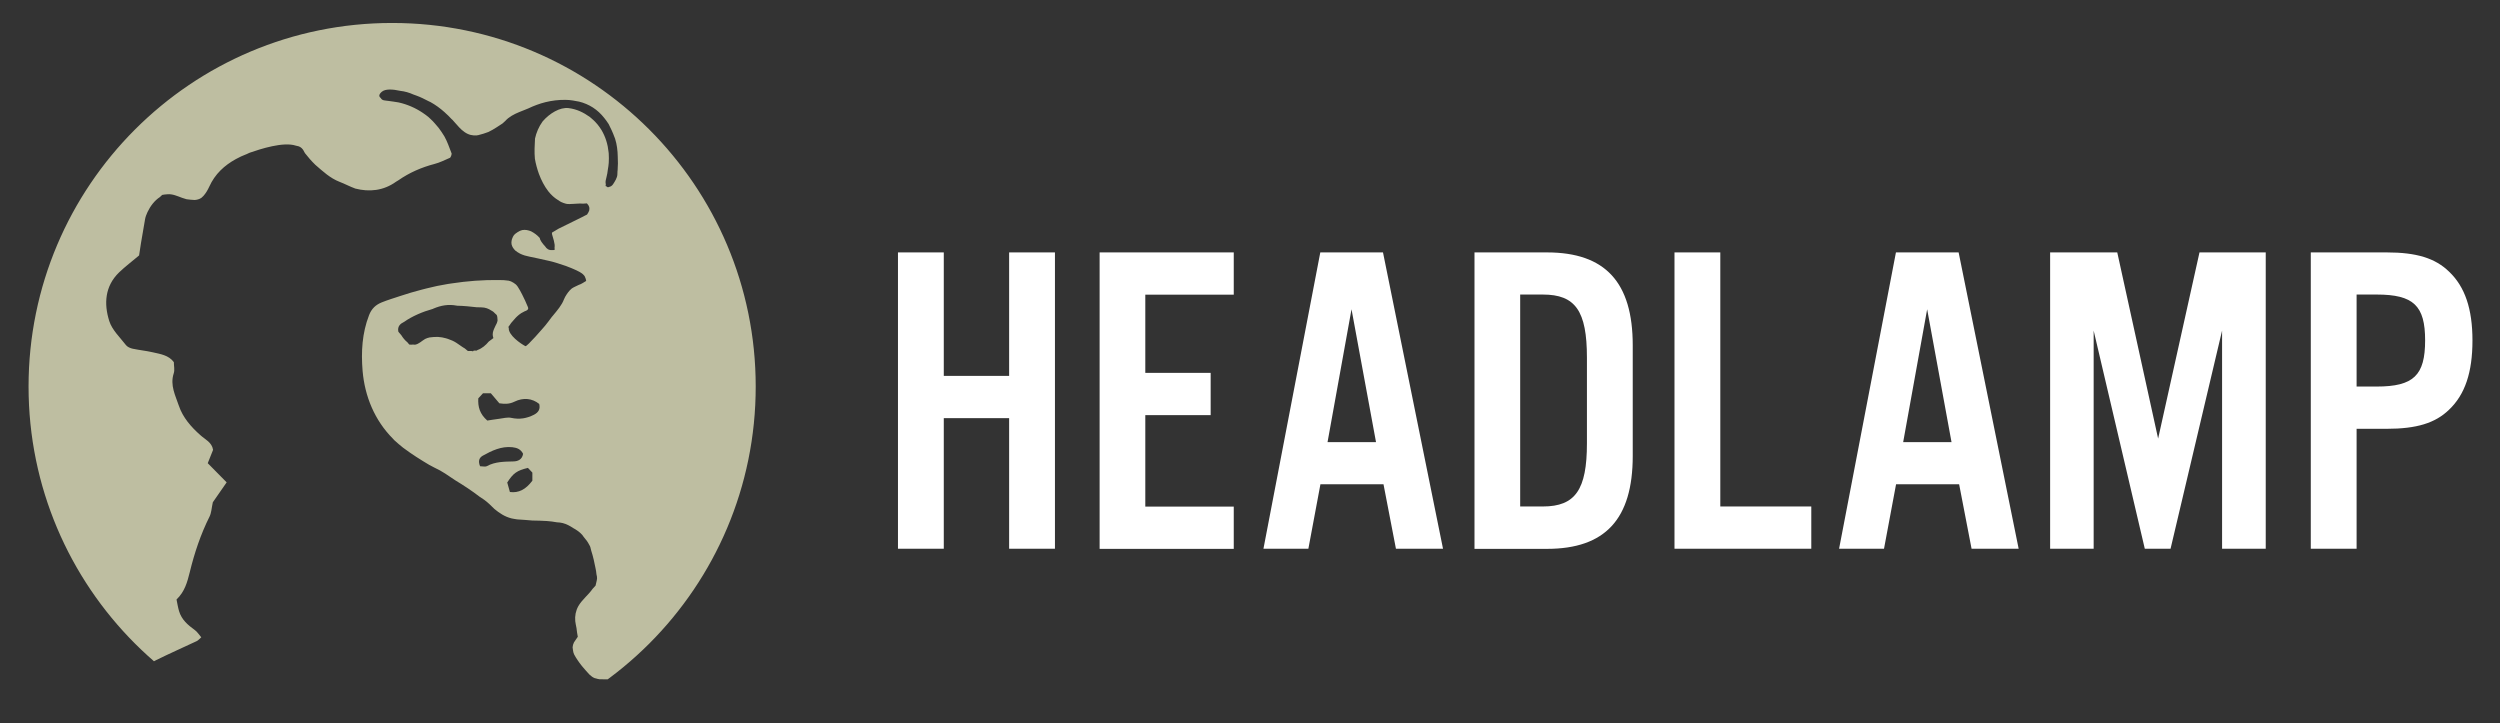
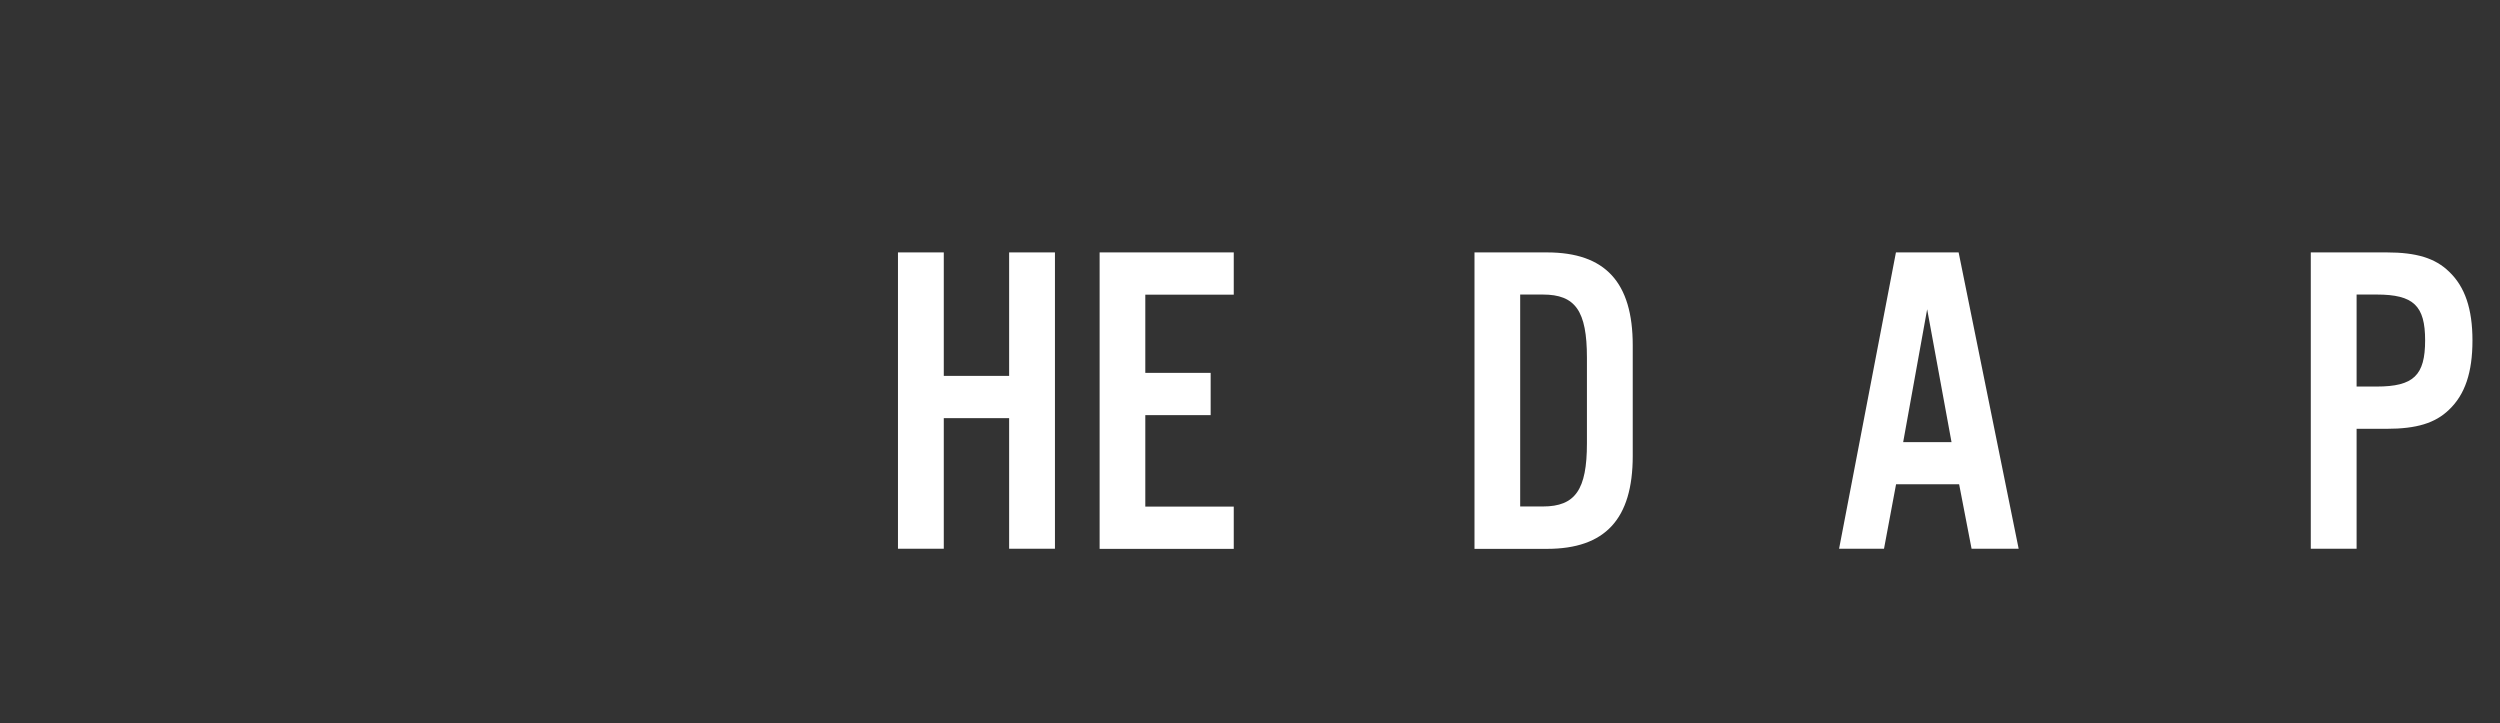
<svg xmlns="http://www.w3.org/2000/svg" xmlns:xlink="http://www.w3.org/1999/xlink" version="1.1" id="Layer_1" x="0px" y="0px" viewBox="0 0 197 57" style="enable-background:new 0 0 197 57;" xml:space="preserve">
  <rect x="0" y="0" width="197" height="57" fill="#333333" stroke="none" />
  <style type="text/css">
	.st0{clip-path:url(#SVGID_2_);fill:#BEBEA1;}
	.st1{fill:#FFFFFF;}
</style>
  <g>
    <defs>
-       <circle id="SVGID_1_" cx="30.9" cy="30.46" r="28.65" />
-     </defs>
+       </defs>
    <clipPath id="SVGID_2_">
      <use xlink:href="#SVGID_1_" style="overflow:visible;" />
    </clipPath>
-     <path class="st0" d="M7.2,53.79c0.33,0,0.66,0.03,0.98,0.08c0.73,0.11,1.31-0.24,1.9-0.59c0.74-0.44,1.48-0.89,2.24-1.27   c1.05-0.52,2.12-0.99,3.18-1.49c0.11-0.05,0.19-0.15,0.36-0.3c-0.18-0.21-0.32-0.44-0.52-0.58c-0.54-0.39-1.03-0.81-1.23-1.48   c-0.09-0.3-0.14-0.62-0.2-0.92c0.65-0.62,0.85-1.38,1.04-2.14c0.37-1.52,0.86-2.99,1.56-4.39c0.15-0.3,0.16-0.67,0.26-1.13   c0.31-0.44,0.69-0.99,1.09-1.57c-0.52-0.53-0.99-1.01-1.49-1.51c0.15-0.39,0.29-0.72,0.42-1.05c-0.09-0.6-0.63-0.82-0.99-1.15   c-0.74-0.65-1.39-1.4-1.7-2.31c-0.27-0.81-0.72-1.63-0.41-2.57c0.09-0.26,0.01-0.57,0.01-0.88c-0.41-0.56-1.07-0.64-1.67-0.78   c-0.52-0.12-1.05-0.17-1.57-0.28c-0.19-0.04-0.42-0.14-0.53-0.28c-0.47-0.61-1.1-1.2-1.32-1.9c-0.43-1.36-0.35-2.75,0.78-3.84   c0.47-0.45,1-0.85,1.57-1.33c0.04-0.25,0.09-0.62,0.15-0.98c0.11-0.62,0.21-1.25,0.32-1.87c0.03-0.18,0.1-0.37,0.19-0.56   c0-0.01,0.01-0.02,0.01-0.02c0.21-0.45,0.56-0.91,0.97-1.17c0.06-0.06,0.12-0.11,0.18-0.17c0.14-0.03,0.27-0.04,0.4-0.05   c0,0,0,0,0.01,0c0.4-0.04,0.78,0.14,1.16,0.28c0.11,0.04,0.23,0.08,0.35,0.11c0.21,0.03,0.42,0.05,0.63,0.06   c0.19-0.01,0.38-0.06,0.54-0.17c0.06-0.05,0.11-0.1,0.16-0.15c0.19-0.21,0.34-0.47,0.46-0.73c0.45-1,1.2-1.68,2.09-2.17   c0.27-0.15,0.55-0.28,0.84-0.39c0,0,0,0,0.01,0c0,0,0,0,0,0c0.09-0.04,0.17-0.09,0.26-0.12c0.84-0.29,2.64-0.88,3.63-0.55   c0.3,0.04,0.51,0.17,0.66,0.5c0.02,0.03,0.04,0.07,0.06,0.1c0.24,0.31,0.51,0.62,0.81,0.91c0.59,0.51,1.16,1.05,1.91,1.34   c0.42,0.16,0.82,0.38,1.24,0.53c1.09,0.28,2.21,0.18,3.21-0.54c0.06-0.04,0.12-0.07,0.18-0.11c0.86-0.6,1.82-1.02,2.85-1.29   c0.4-0.1,0.79-0.3,1.23-0.49c0.07-0.09,0.11-0.2,0.12-0.33c-0.19-0.49-0.34-0.94-0.57-1.35c-0.14-0.24-0.3-0.46-0.46-0.68   c-0.1-0.12-0.2-0.24-0.3-0.35c-0.11-0.12-0.21-0.24-0.33-0.34c-0.06-0.06-0.11-0.11-0.16-0.15c-0.14-0.12-0.3-0.23-0.46-0.34   c-0.58-0.39-1.23-0.67-1.91-0.82c-0.27-0.05-0.55-0.08-0.82-0.12c-0.22-0.04-0.46,0-0.58-0.23c-0.15-0.11-0.17-0.27,0.09-0.49   c0.28-0.24,0.87-0.2,1.45-0.07c0.36,0.04,0.71,0.14,1.04,0.29c0.1,0.03,0.18,0.06,0.25,0.09c0.33,0.12,0.64,0.28,0.95,0.44   c0.05,0.02,0.1,0.04,0.15,0.07c0.4,0.22,0.76,0.49,1.1,0.79c0.01,0.01,0.02,0.02,0.03,0.03c0.18,0.16,0.36,0.33,0.52,0.51   c0.03,0.03,0.06,0.05,0.09,0.08c0.02,0.02,0.04,0.04,0.05,0.06c0.03,0.03,0.06,0.07,0.09,0.1c0.25,0.28,0.49,0.58,0.8,0.79   c0.31,0.22,0.64,0.29,0.97,0.26c0.01,0,0.03,0,0.04-0.01c0.02,0,0.05-0.01,0.07-0.01c0.28-0.07,0.54-0.15,0.8-0.25   c0.23-0.11,0.45-0.24,0.65-0.37c0.16-0.1,0.31-0.2,0.46-0.3c0.07-0.07,0.15-0.13,0.22-0.2c0.27-0.31,0.69-0.53,1.08-0.69   c0.24-0.1,0.48-0.2,0.72-0.29c0.88-0.42,1.82-0.69,2.94-0.68c0.2,0,0.39,0.02,0.58,0.05c0.15,0.02,0.29,0.05,0.44,0.08   c0.01,0,0.01,0,0.02,0c0.83,0.2,1.5,0.64,2.01,1.29c0.06,0.07,0.11,0.15,0.17,0.22c0.04,0.06,0.09,0.12,0.13,0.19   c0.02,0.03,0.04,0.06,0.06,0.09c0.03,0.05,0.05,0.12,0.08,0.17c0.09,0.18,0.18,0.36,0.26,0.56c0.02,0.06,0.05,0.12,0.07,0.18   c0.03,0.08,0.06,0.15,0.09,0.23c0.15,0.47,0.2,0.94,0.21,1.41c0.02,0.36,0.02,0.72-0.01,1.07c0,0.02-0.01,0.05-0.01,0.08   c0,0.09-0.01,0.18-0.01,0.26c-0.01,0.26-0.19,0.54-0.34,0.77c-0.08,0.12-0.19,0.19-0.31,0.21c-0.07,0.04-0.13,0.04-0.19-0.03   c-0.03-0.01-0.06-0.02-0.09-0.04c0.01-0.05,0.01-0.09,0.02-0.14c0-0.01-0.01-0.02-0.01-0.04c-0.04-0.17,0.02-0.34,0.06-0.51   c0.06-0.2,0.08-0.4,0.11-0.61c0.04-0.18,0.05-0.35,0.07-0.53c0.01-0.24,0.02-0.47,0-0.71c0-0.03,0-0.07-0.01-0.11   c-0.06-0.62-0.24-1.22-0.56-1.76c-0.05-0.08-0.11-0.16-0.16-0.24c-0.1-0.14-0.21-0.28-0.34-0.41c-0.09-0.09-0.18-0.18-0.28-0.26   c-0.05-0.04-0.09-0.08-0.14-0.12c-0.49-0.35-1.02-0.62-1.68-0.7c-0.68-0.08-1.5,0.42-2.04,1.05c-0.3,0.41-0.5,0.89-0.6,1.35   c-0.03,0.53-0.06,1.07-0.01,1.59c0.07,0.41,0.18,0.81,0.32,1.2c0.18,0.48,0.42,0.96,0.74,1.37c0.1,0.12,0.19,0.23,0.3,0.33   c0.19,0.18,0.4,0.33,0.62,0.46c0.03,0.02,0.06,0.04,0.09,0.05c0.01,0,0.02,0.01,0.02,0.01c0.12,0.05,0.24,0.1,0.37,0.13   c0.29,0.07,0.89-0.05,1.33-0.01c0.11-0.01,0.22-0.01,0.31-0.02c0.1,0.1,0.15,0.19,0.18,0.28c0.01,0.02,0,0.04,0.01,0.06   c0.01,0.07,0.01,0.14-0.01,0.2c0,0.01,0,0.02,0,0.03c-0.01,0.03-0.03,0.05-0.04,0.08c-0.01,0.02-0.02,0.03-0.02,0.05   c-0.02,0.03-0.04,0.07-0.06,0.1c-0.02,0.03-0.03,0.05-0.05,0.08c-0.07,0.04-0.15,0.07-0.22,0.11c-0.03,0.01-0.06,0.03-0.09,0.05   c-0.24,0.12-0.48,0.24-0.73,0.36c-0.4,0.2-0.8,0.39-1.2,0.59c-0.17,0.1-0.35,0.2-0.52,0.31c-0.01,0.04-0.01,0.09,0,0.13   c0.06,0.24,0.26,0.76,0.2,1.05c0,0.06,0,0.12,0.01,0.18c-0.07,0.02-0.12,0.02-0.18,0.02c-0.01,0-0.02,0-0.02,0   c-0.27,0.02-0.44-0.11-0.55-0.29c-0.21-0.22-0.42-0.51-0.42-0.65c-0.01-0.01-0.02-0.02-0.03-0.04c-0.19-0.21-0.41-0.37-0.66-0.5   c-0.22-0.09-0.45-0.14-0.68-0.1c-0.08,0.01-0.15,0.05-0.23,0.08c-0.12,0.06-0.22,0.13-0.3,0.19c-0.01,0.01-0.03,0.02-0.04,0.03   c-0.05,0.04-0.09,0.09-0.12,0.13c-0.05,0.07-0.08,0.14-0.11,0.22c-0.02,0.05-0.04,0.1-0.05,0.16c-0.02,0.1-0.03,0.21-0.01,0.31   c0.04,0.2,0.16,0.36,0.3,0.5c0.11,0.09,0.24,0.17,0.37,0.24c0.24,0.12,0.5,0.19,0.76,0.24c0.22,0.05,0.45,0.1,0.67,0.14   c0.28,0.06,0.57,0.12,0.85,0.19c0.08,0.02,0.16,0.04,0.25,0.06c0.14,0.04,0.28,0.08,0.41,0.12c0.23,0.07,0.45,0.14,0.67,0.22   c0.07,0.03,0.13,0.05,0.2,0.08c0.09,0.04,0.18,0.06,0.26,0.1c0.28,0.13,0.96,0.37,1.06,0.72c0.04,0.08,0.07,0.17,0.08,0.28   c-0.18,0.1-0.37,0.25-0.58,0.31c-0.22,0.11-0.44,0.2-0.56,0.29c-0.22,0.18-0.38,0.42-0.52,0.66c-0.03,0.06-0.06,0.12-0.09,0.19   c-0.17,0.46-0.53,0.87-0.85,1.26c-0.04,0.04-0.07,0.08-0.11,0.13c-0.17,0.23-0.34,0.46-0.52,0.68c-0.13,0.15-1.44,1.68-1.56,1.62   c0,0,0,0,0,0c0,0,0,0,0,0l0,0c-0.38-0.2-1.35-0.87-1.31-1.43c-0.01-0.03-0.03-0.06-0.03-0.09c0.03-0.04,0.06-0.08,0.09-0.12   c0.04-0.07,0.08-0.13,0.13-0.19c0.11-0.13,0.23-0.27,0.35-0.4c0.03-0.03,0.07-0.07,0.1-0.1c0.1-0.1,0.22-0.19,0.34-0.27   c0.04-0.03,0.09-0.04,0.13-0.07c0.05-0.03,0.1-0.06,0.15-0.08c0.12-0.04,0.26-0.1,0.27-0.22c0,0,0-0.01,0-0.01   c0-0.04-0.01-0.08-0.03-0.12c-0.13-0.33-0.28-0.64-0.44-0.96c-0.11-0.22-0.22-0.42-0.35-0.62c-0.05-0.06-0.09-0.13-0.15-0.18   c-0.11-0.1-0.24-0.17-0.38-0.24c-0.02-0.01-0.04-0.02-0.06-0.02c-0.04-0.02-0.09-0.03-0.13-0.04c-0.24-0.04-0.5-0.05-0.75-0.05   c-1.27-0.02-2.53,0.08-3.77,0.27c-0.09,0.01-0.18,0.02-0.27,0.04c-0.57,0.09-1.13,0.21-1.68,0.35c-0.13,0.03-0.26,0.07-0.39,0.1   c-0.57,0.15-1.13,0.31-1.69,0.5c-0.48,0.16-0.98,0.31-1.45,0.5c-0.47,0.19-0.8,0.49-1,1.01c-0.55,1.42-0.63,2.89-0.51,4.37   c0.17,2.03,0.96,3.92,2.38,5.35c0.04,0.04,0.07,0.08,0.11,0.12c0,0,0.01,0.01,0.01,0.01c0.22,0.2,0.45,0.4,0.69,0.59   c0.02,0.02,0.05,0.03,0.07,0.05c0.64,0.48,1.31,0.9,2,1.31c0.14,0.07,0.28,0.15,0.42,0.22c0.58,0.26,1.1,0.64,1.64,1   c0.66,0.4,1.3,0.82,1.91,1.29c0.12,0.08,0.24,0.16,0.36,0.24c0.29,0.21,0.55,0.47,0.8,0.72c0.4,0.33,0.82,0.61,1.34,0.74   c0.15,0.04,0.3,0.05,0.45,0.08c0.4,0.02,0.8,0.06,1.2,0.09c0.39,0.01,0.77,0.01,1.15,0.04c0.26,0.02,0.52,0.05,0.78,0.1   c0.08,0.01,0.16,0.01,0.24,0.02c0.29,0.03,0.6,0.16,0.85,0.31c0.06,0.04,0.12,0.08,0.19,0.12c0.26,0.14,0.51,0.31,0.71,0.53   c0.05,0.05,0.08,0.12,0.13,0.18c0.17,0.19,0.32,0.39,0.44,0.63c0.03,0.06,0.07,0.11,0.08,0.17c0.02,0.09,0.04,0.19,0.07,0.28   c0.15,0.45,0.25,0.93,0.34,1.39c0.03,0.15,0.06,0.3,0.07,0.46c0.01,0.06,0.03,0.13,0.04,0.19c0.04,0.21-0.06,0.44-0.11,0.71   c-0.07,0.08-0.15,0.17-0.23,0.25c-0.33,0.48-0.84,0.86-1.13,1.37c-0.2,0.36-0.28,0.77-0.24,1.18c0.01,0.09,0.03,0.17,0.04,0.25   c0.04,0.21,0.09,0.42,0.1,0.63c0.02,0.12,0.04,0.24,0.06,0.35c-0.11,0.16-0.2,0.29-0.3,0.44c-0.06,0.12-0.1,0.25-0.11,0.39   c0.02,0.12,0.03,0.26,0.06,0.39c0.02,0.06,0.04,0.12,0.06,0.17c0.08,0.16,0.18,0.31,0.28,0.46c0.1,0.14,0.19,0.28,0.3,0.41   c0.03,0.04,0.06,0.07,0.09,0.11c0.18,0.21,0.36,0.42,0.55,0.62c0.12,0.11,0.25,0.21,0.4,0.27c0.03,0.01,0.06,0.01,0.09,0.02   c0.1,0.03,0.2,0.06,0.3,0.07c0.35,0.01,1.38,0.01,2.7,0.02c3.37,0,9.26,0,10.09-0.01c0.08,0,0.16-0.03,0.27-0.06   c0-16.95,0-44.3,0-61.24c-0.01-0.01-0.02-0.02-0.04-0.04c-0.02-0.01-0.03-0.03-0.05-0.04C60.1-7.79,60.06-7.8,60.02-7.8   c-0.19,0-0.37-0.01-0.56-0.01c-24.02,0-57.06,0-81.09,0c0,17.07,0,44.55,0,61.62c0.25-0.01,0.49-0.02,0.74-0.02   C-11.52,53.79-2.16,53.79,7.2,53.79z M37.23,27.68c-0.02,0-0.04-0.01-0.07-0.02c-0.09,0-0.18,0-0.29,0   c-0.08-0.07-0.16-0.13-0.24-0.2c-0.23-0.13-0.44-0.3-0.66-0.44c-0.21-0.14-0.45-0.24-0.69-0.32c-0.04-0.01-0.09-0.03-0.13-0.04   c-0.21-0.06-0.42-0.1-0.63-0.11c-0.21-0.01-0.44,0.01-0.67,0.04c-0.12,0.03-0.24,0.06-0.35,0.12c-0.26,0.15-0.48,0.39-0.78,0.45   c-0.06,0.01-0.11-0.01-0.17-0.01c-0.1,0.01-0.19,0.02-0.3,0c-0.05-0.06-0.1-0.12-0.15-0.18c-0.19-0.15-0.35-0.35-0.48-0.56   c-0.08-0.09-0.15-0.18-0.23-0.27c-0.09-0.44,0.17-0.64,0.46-0.78c0.62-0.44,1.46-0.8,2.26-1.02c0.02-0.01,0.04-0.02,0.06-0.03   c0.57-0.24,1.15-0.35,1.8-0.23c0.02,0,0.04,0,0.05,0.01c0.51,0.01,1.02,0.06,1.53,0.12c0.12,0,0.25,0.01,0.37,0.01   c0.32,0,0.58,0.1,0.81,0.26c0.01,0,0.02,0.01,0.03,0.01c0.09,0.05,0.17,0.12,0.24,0.2c0.05,0.04,0.09,0.08,0.14,0.13   c0.05,0.11,0.06,0.22,0.06,0.32c0,0.03,0.01,0.07,0.01,0.1c-0.02,0.16-0.09,0.3-0.17,0.44c-0.04,0.08-0.08,0.16-0.11,0.24   c-0.02,0.06-0.04,0.11-0.06,0.16c-0.05,0.17-0.07,0.35,0.01,0.56c-0.13,0.1-0.24,0.18-0.36,0.27c0,0,0,0.01-0.01,0.01   c-0.22,0.27-0.53,0.54-0.88,0.66c-0.02,0.02-0.05,0.04-0.07,0.05c-0.08,0-0.15,0-0.23,0C37.31,27.67,37.27,27.69,37.23,27.68z    M37.83,36.74c-0.17-0.41-0.07-0.67,0.21-0.83c0.72-0.4,1.46-0.76,2.33-0.67c0.37,0.04,0.67,0.16,0.85,0.52   c-0.07,0.44-0.39,0.59-0.75,0.6c-0.72,0.02-1.44,0.01-2.1,0.37C38.24,36.8,38.02,36.74,37.83,36.74z M41.95,37.88   c-0.53,0.7-1.08,0.98-1.77,0.89c-0.07-0.24-0.14-0.51-0.21-0.75c0.48-0.74,0.76-0.94,1.63-1.15c0.11,0.12,0.24,0.25,0.35,0.37   C41.95,37.49,41.95,37.7,41.95,37.88z M42.08,32.68c-0.57,0.29-1.14,0.39-1.78,0.25c-0.3-0.07-0.64,0.03-0.96,0.07   c-0.34,0.04-0.67,0.1-0.94,0.14c-0.59-0.51-0.75-1.08-0.71-1.75c0.12-0.13,0.24-0.26,0.37-0.4c0.22,0,0.42,0,0.62,0   c0.23,0.28,0.46,0.54,0.67,0.79c0.42,0.06,0.78,0.07,1.17-0.12c0.73-0.36,1.42-0.27,1.97,0.17C42.59,32.23,42.44,32.49,42.08,32.68   z" />
  </g>
  <g>
    <g>
      <path class="st1" d="M74.37,32.95v10.29h-3.61V19.89h3.61v9.73h5.15v-9.73h3.61v23.35h-3.61V32.95H74.37z" />
      <path class="st1" d="M97.22,23.22h-6.97v6.16h5.15v3.33h-5.15v7.21h6.97v3.33H86.65V19.89h10.57V23.22z" />
-       <path class="st1" d="M104.05,38.16l-0.95,5.08h-3.54l4.48-23.35h4.94l4.73,23.35H110l-0.98-5.08H104.05z M106.5,24.37l-1.89,10.47    h3.82L106.5,24.37z" />
      <path class="st1" d="M116.19,19.89h5.71c4.59,0,6.76,2.35,6.76,7.32v8.72c0,4.97-2.17,7.32-6.76,7.32h-5.71V19.89z M121.58,39.91    c2.56,0,3.47-1.33,3.47-4.97v-6.76c0-3.68-0.91-4.97-3.47-4.97h-1.79v16.7H121.58z" />
-       <path class="st1" d="M135.55,39.91h7.18v3.33h-10.78V19.89h3.61V39.91z" />
      <path class="st1" d="M149.41,38.16l-0.95,5.08h-3.54l4.48-23.35h4.94l4.73,23.35h-3.71l-0.98-5.08H149.41z M151.86,24.37    l-1.89,10.47h3.81L151.86,24.37z" />
-       <path class="st1" d="M178.53,43.24h-3.43V26.05l-4.06,17.19h-2.03l-4.03-17.19v17.19h-3.43V19.89h5.29l3.22,14.67l3.26-14.67h5.22    V43.24z" />
      <path class="st1" d="M185.7,43.24h-3.61V19.89h5.99c2.35,0,3.82,0.46,4.9,1.51c1.26,1.19,1.85,2.94,1.85,5.43    c0,2.52-0.59,4.27-1.85,5.46c-1.08,1.05-2.56,1.5-4.9,1.5h-2.38V43.24z M187.28,30.46c2.91,0,3.82-0.88,3.82-3.64    c0-2.73-0.91-3.61-3.82-3.61h-1.58v7.25H187.28z" />
    </g>
  </g>
</svg>